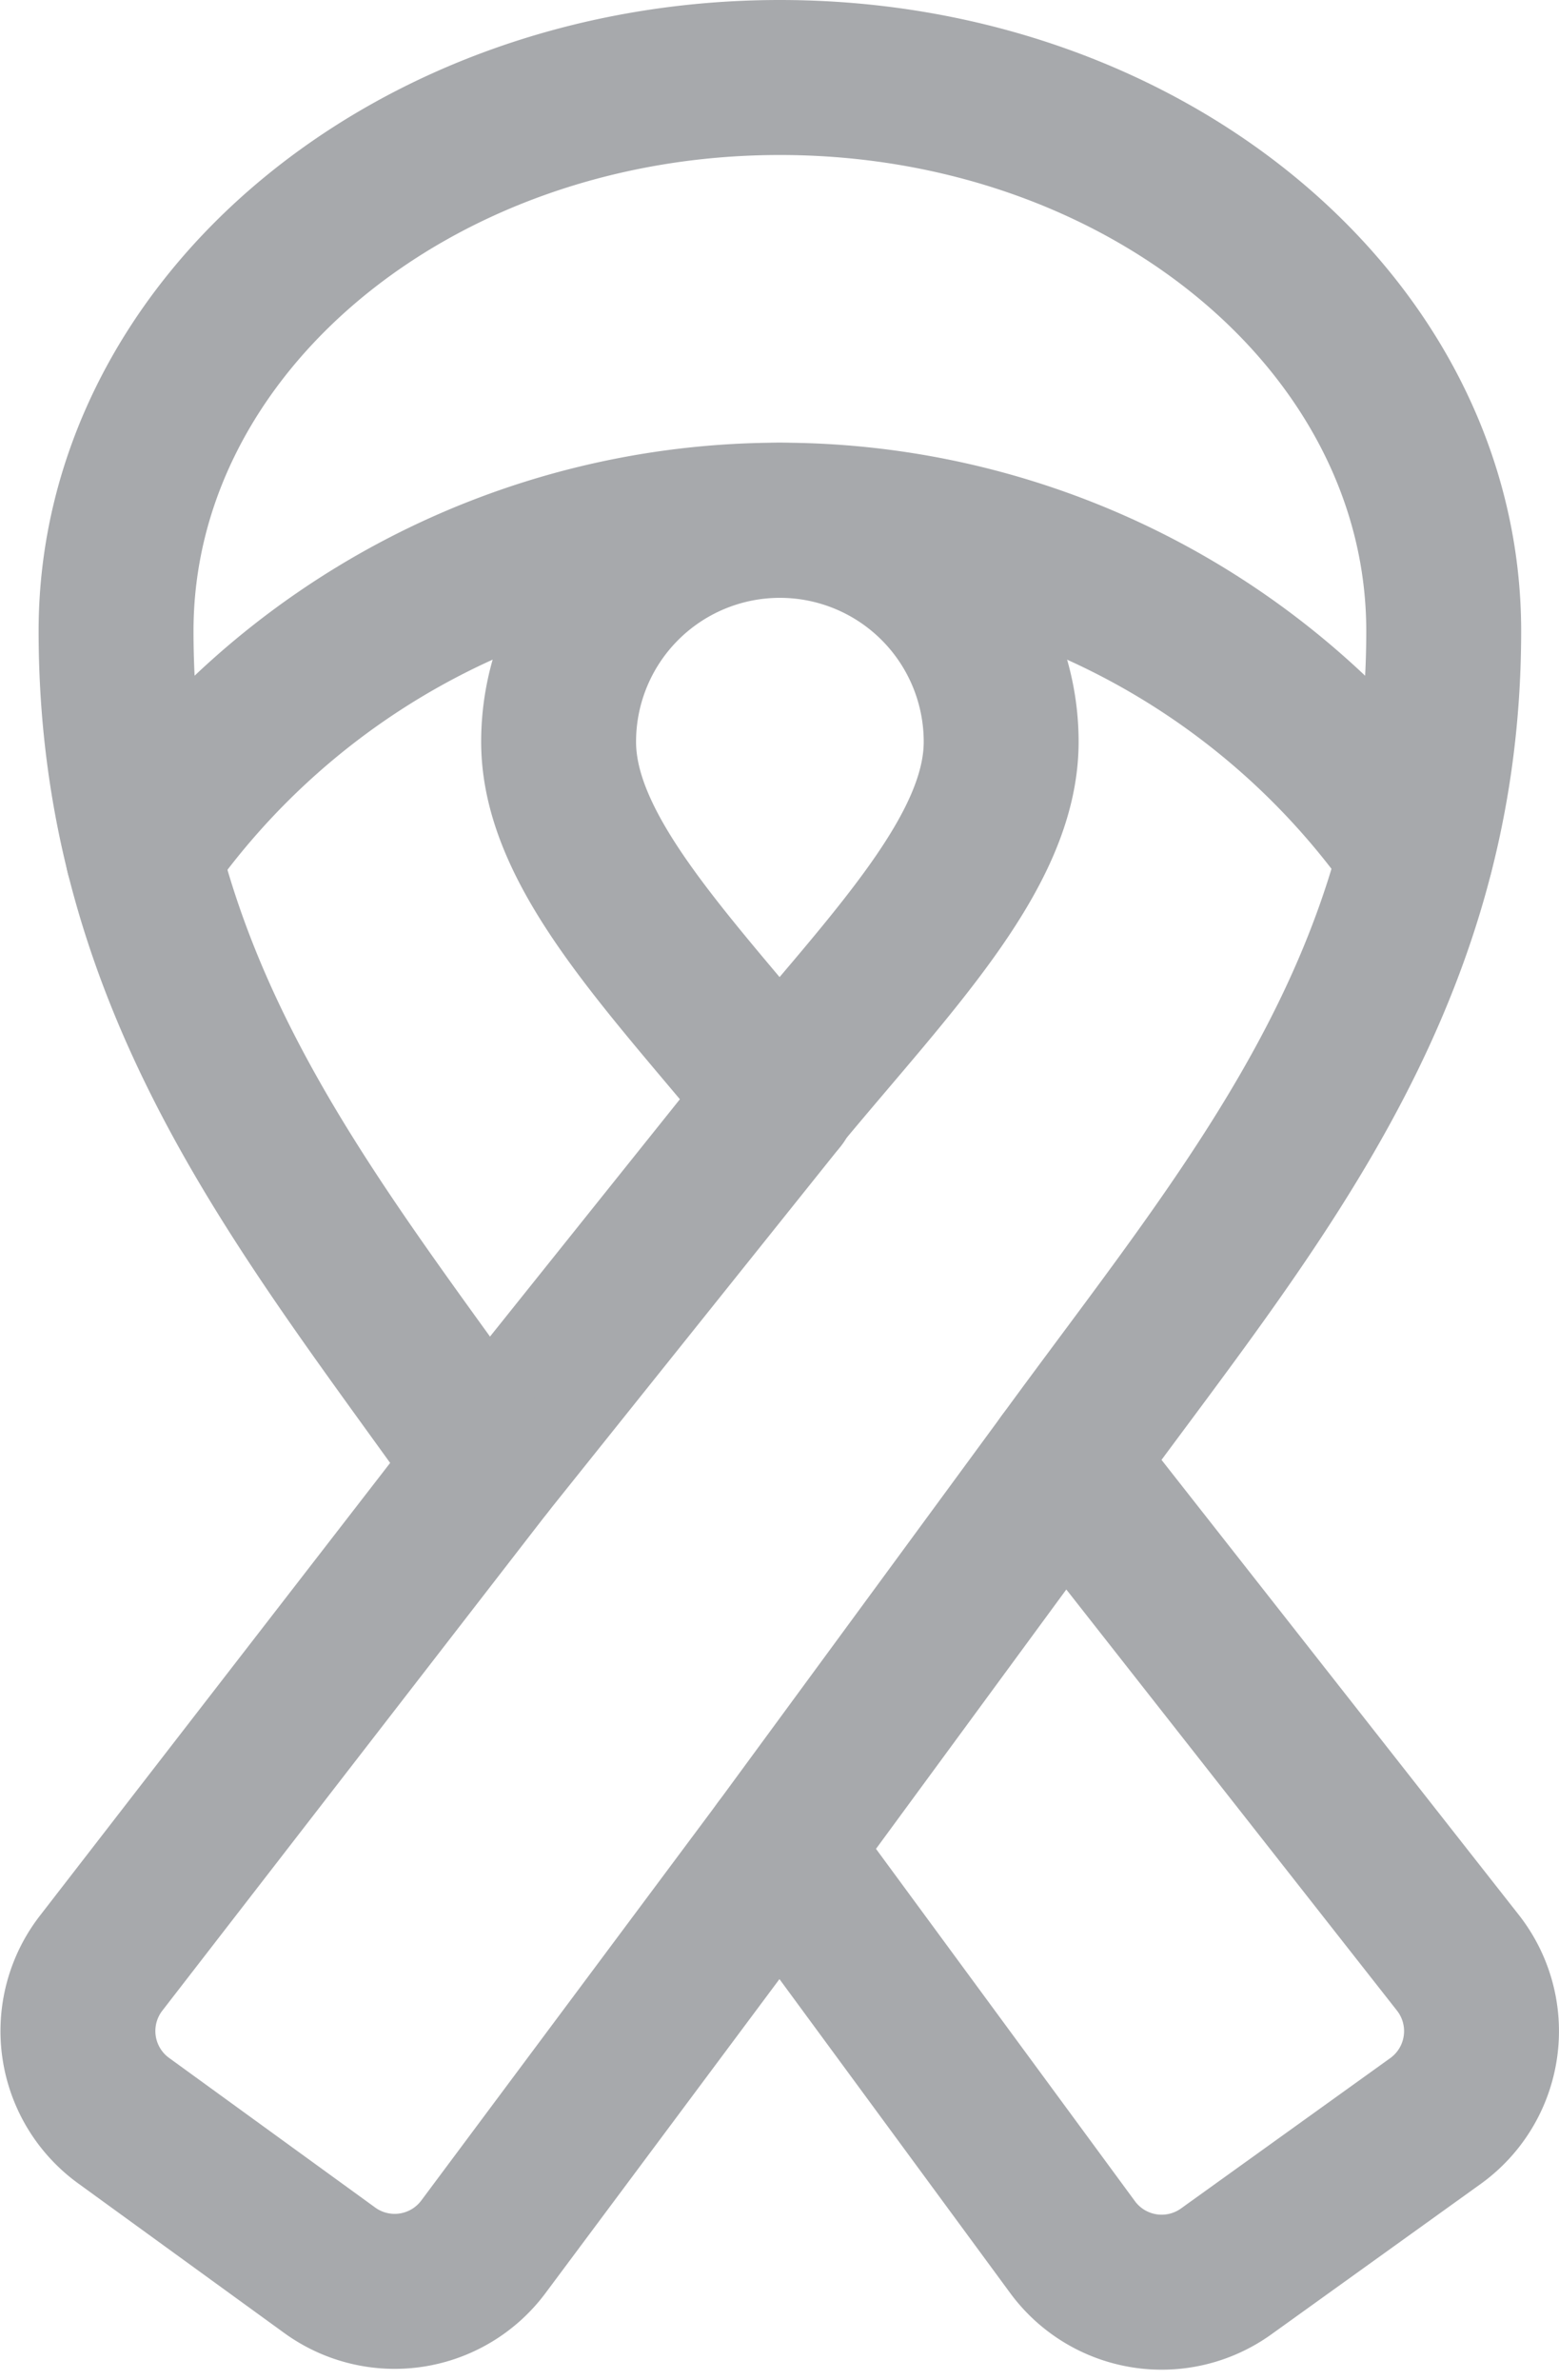
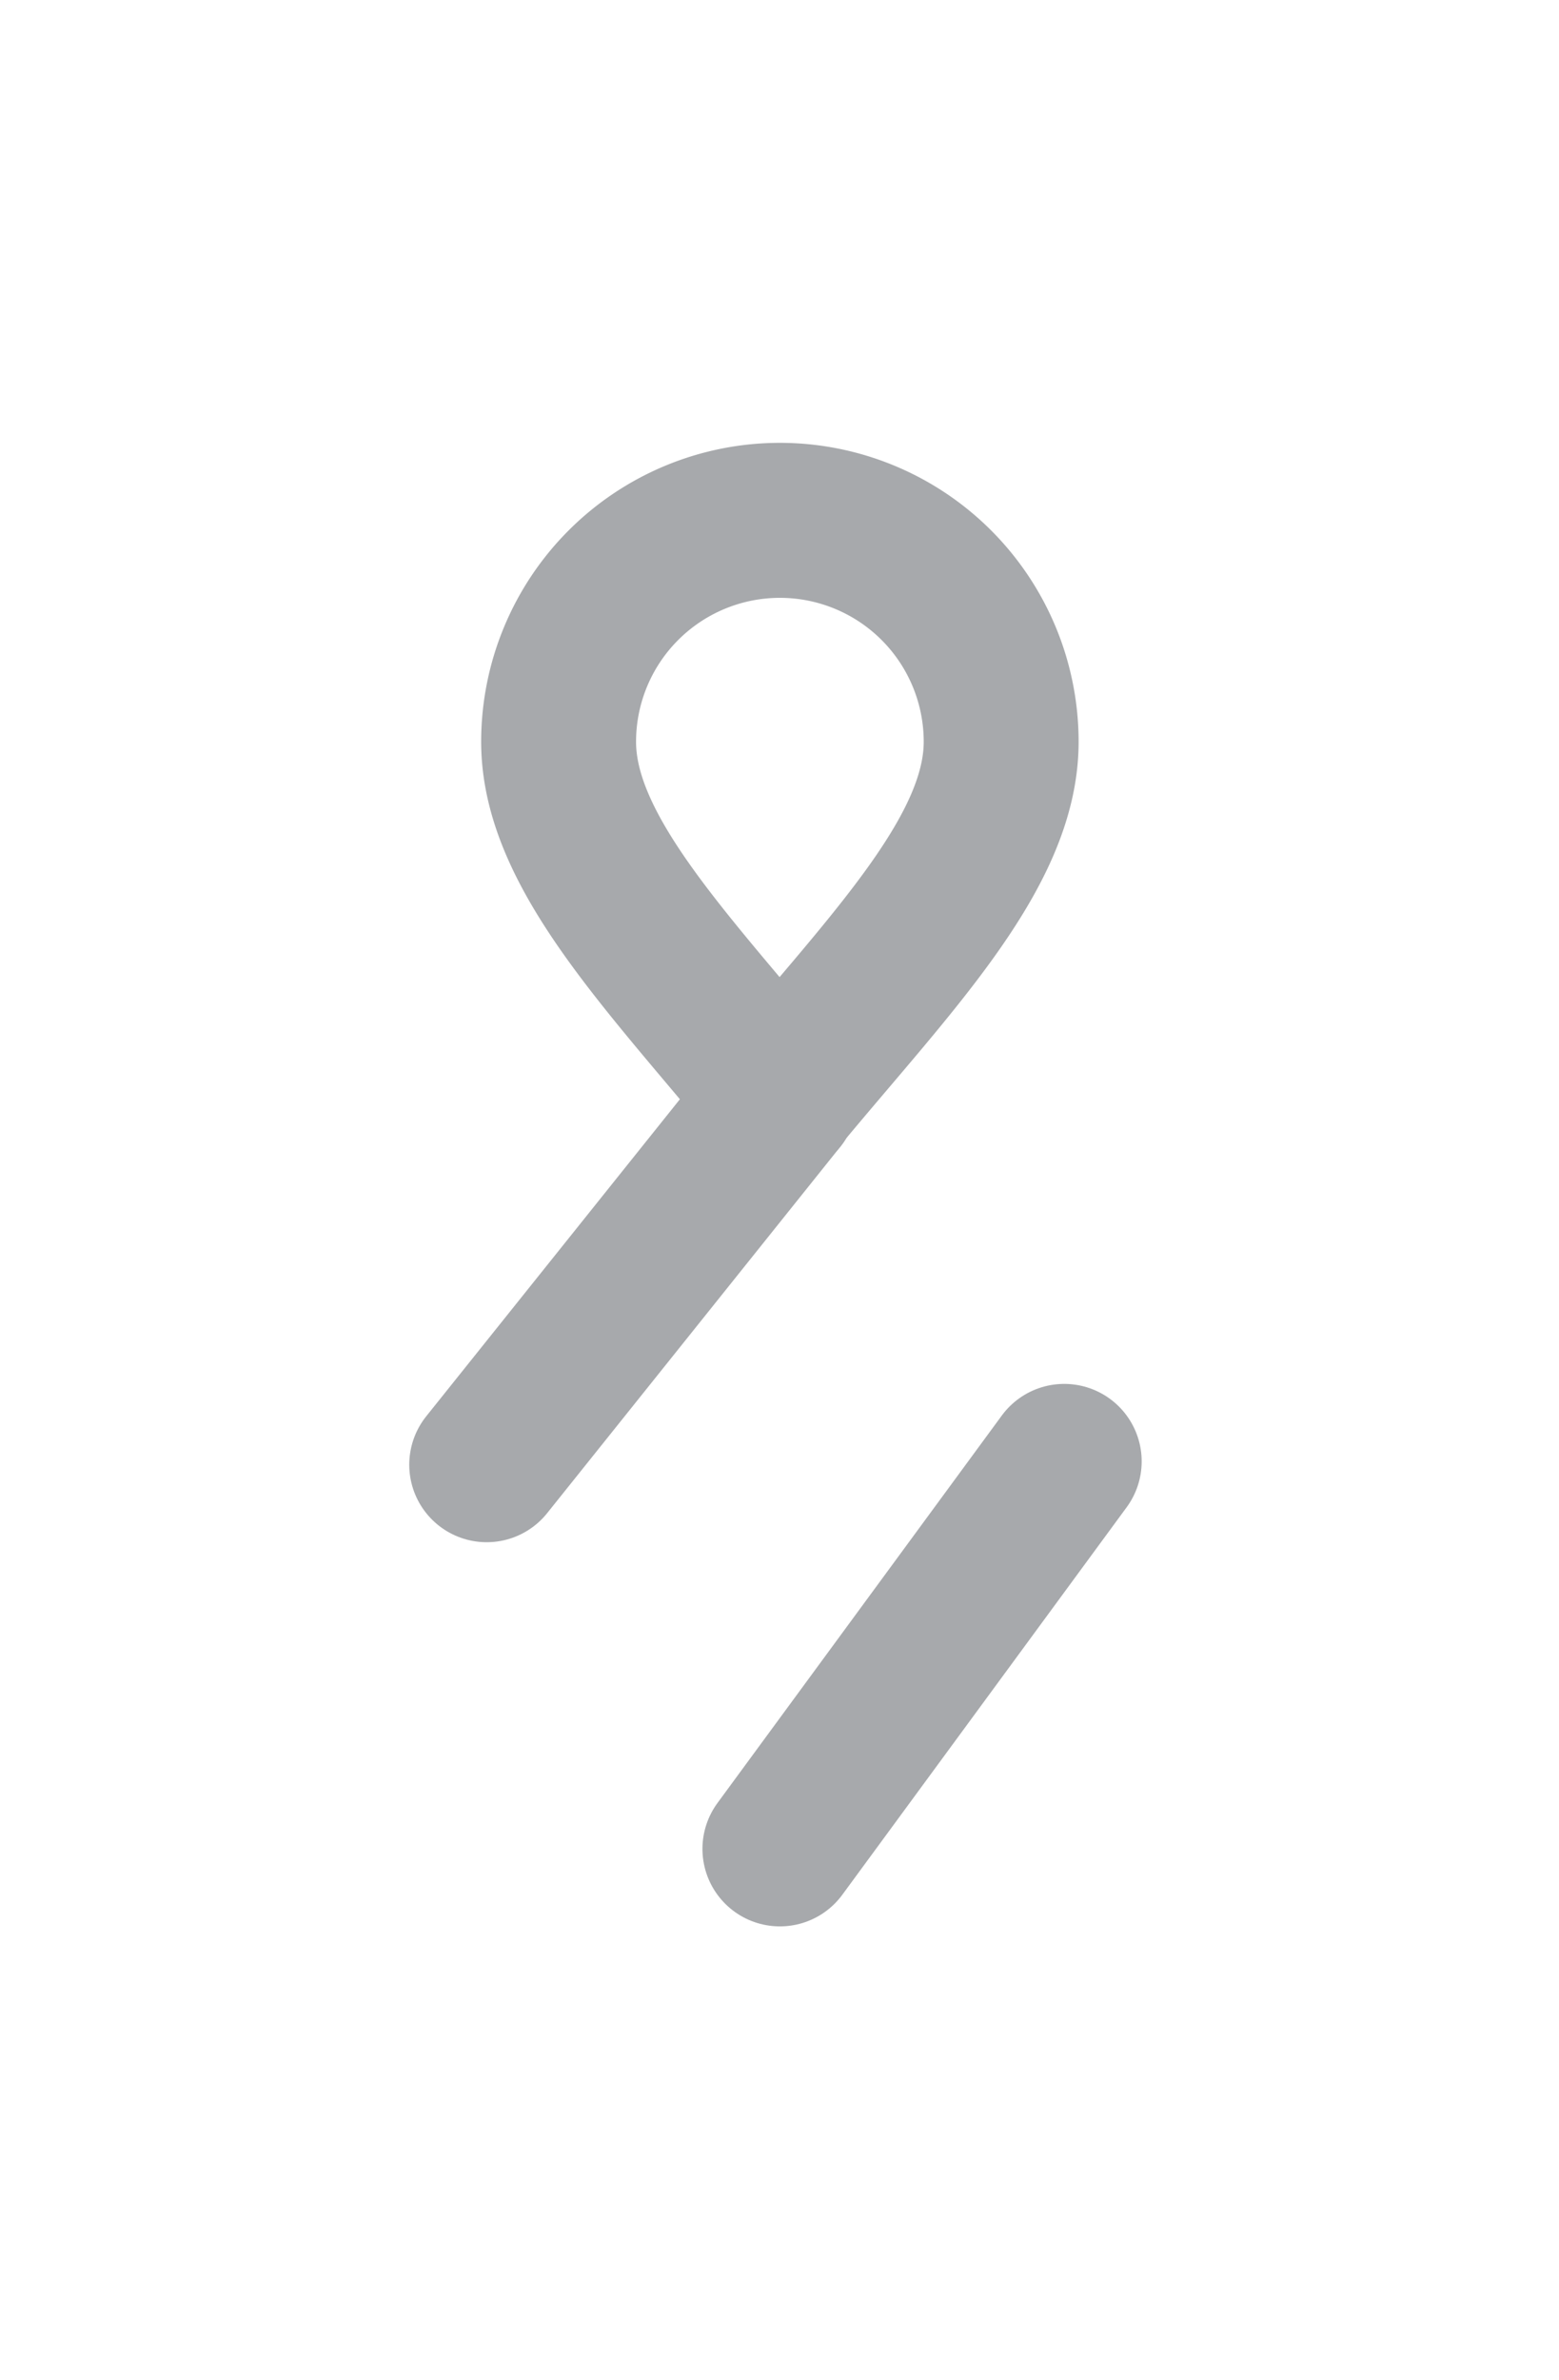
<svg xmlns="http://www.w3.org/2000/svg" width="14.091" height="21.495" viewBox="0 0 14.091 21.495">
  <g id="Group_6549" data-name="Group 6549" transform="translate(-4.951 -1.3)">
    <path id="Path_12807" data-name="Path 12807" d="M12,11.22C11,10,10,9,10,8a2,2,0,0,1,4,0c0,1-1,2-2.01,3.22" fill="none" stroke="#a7a9ac" stroke-linecap="round" stroke-linejoin="round" stroke-width="1.4" />
    <path id="Path_12808" data-name="Path 12808" d="M12,18l2.57-3.5" fill="none" stroke="#a7a9ac" stroke-linecap="round" stroke-linejoin="round" stroke-width="1.4" />
-     <path id="Path_12809" data-name="Path 12809" d="M6.243,9.016A7,7,0,0,1,17.75,9.007" fill="none" stroke="#a7a9ac" stroke-linecap="round" stroke-linejoin="round" stroke-width="1.4" />
    <path id="Path_12810" data-name="Path 12810" d="M9.35,14.53,12,11.22" fill="none" stroke="#a7a9ac" stroke-linecap="round" stroke-linejoin="round" stroke-width="1.4" />
-     <path id="Path_12811" data-name="Path 12811" d="M9.35,14.53C7.728,12.246,6,10.221,6,7c0-2.761,2.686-5,6-5s6,2.239,6,5c0,3.22-1.778,5.235-3.43,7.5l3.557,4.527a1,1,0,0,1-.2,1.43l-1.894,1.36a1,1,0,0,1-1.384-.215L12,18,9.321,21.593a1,1,0,0,1-1.39.213L6.066,20.453a1,1,0,0,1-.2-1.422Z" fill="none" stroke="#a7a9ac" stroke-linecap="round" stroke-linejoin="round" stroke-width="1.4" />
  </g>
</svg>